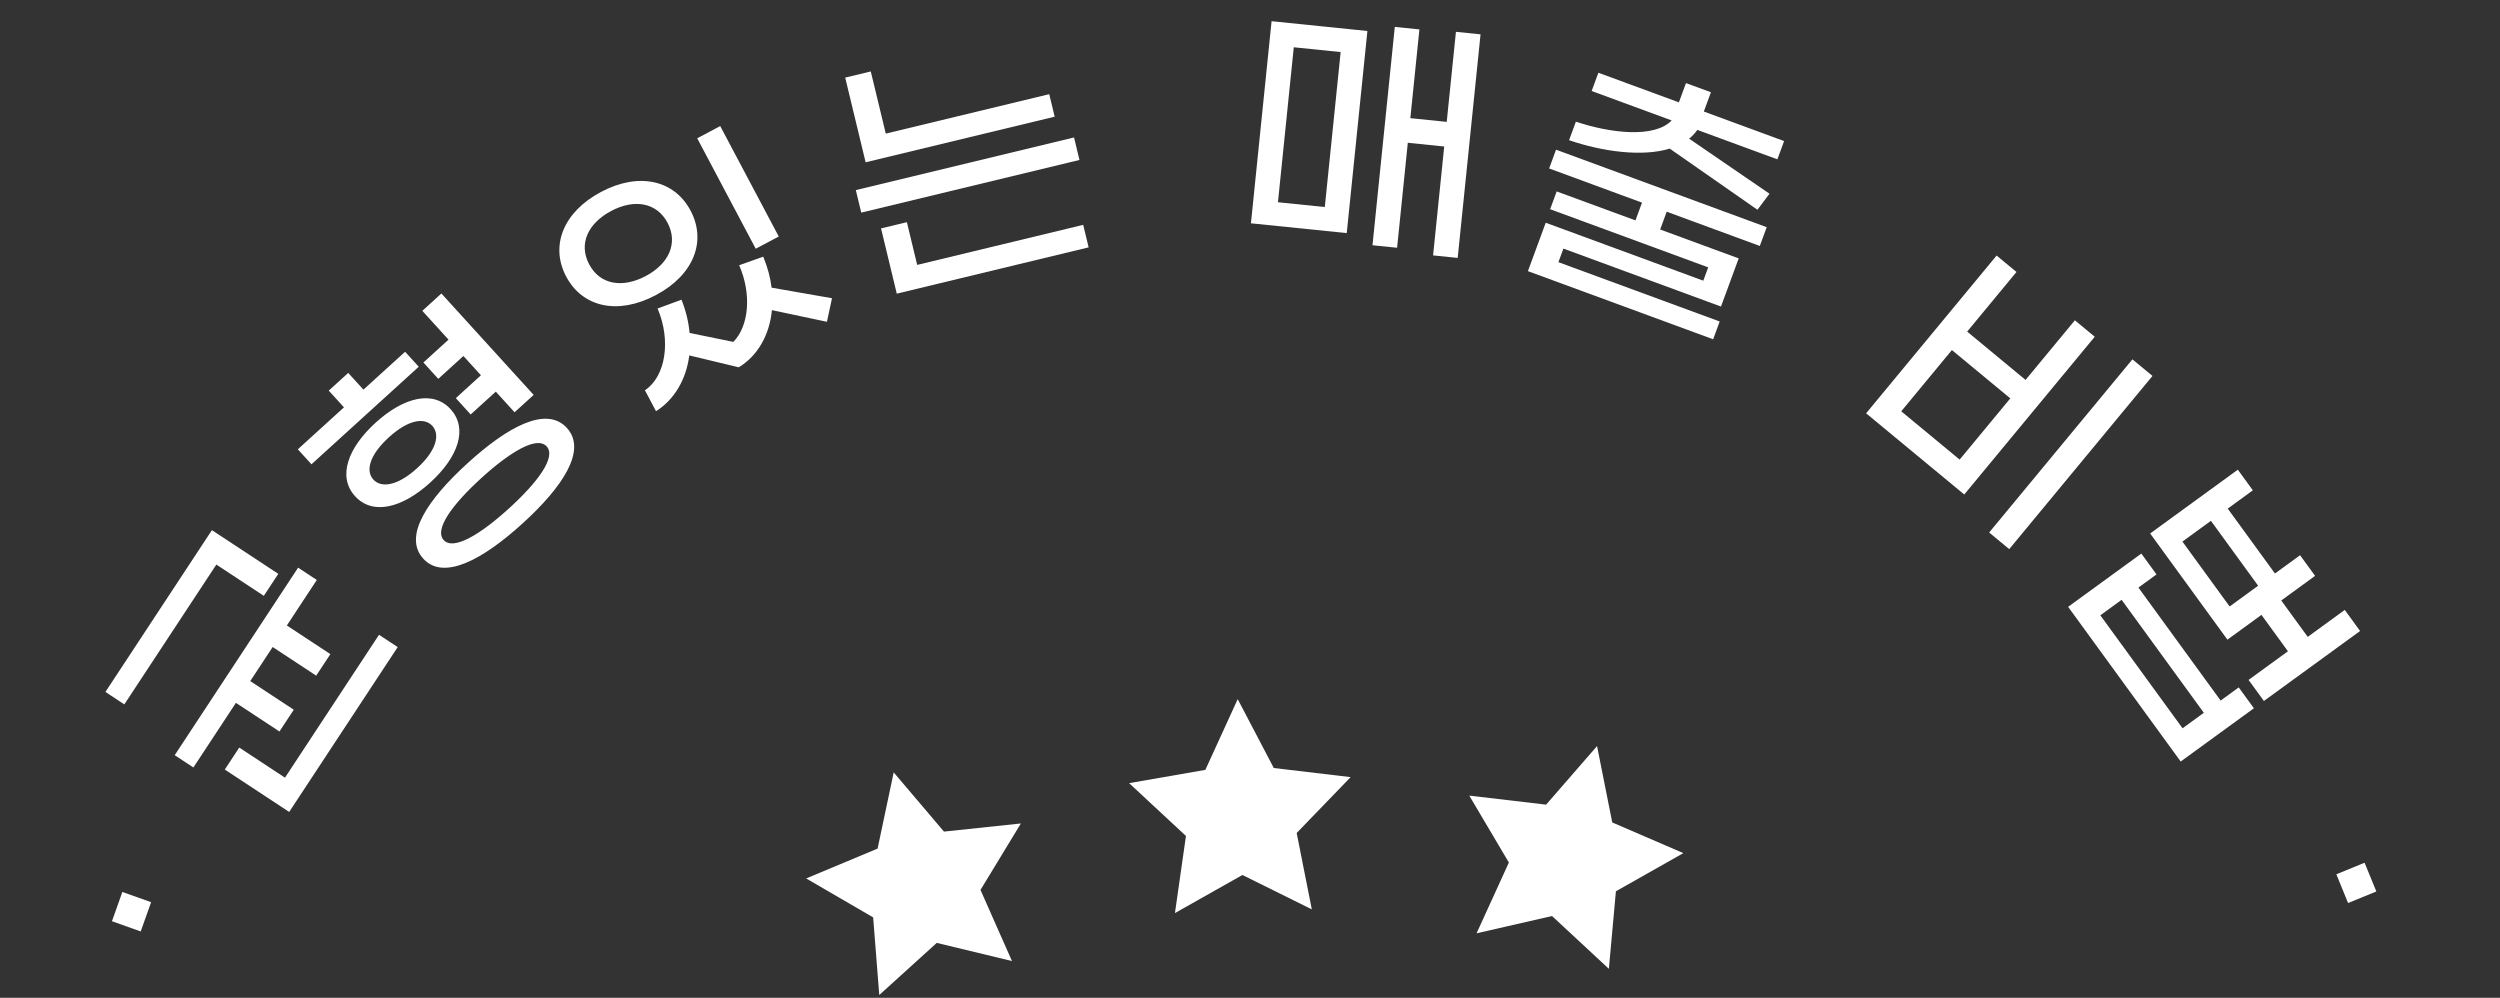
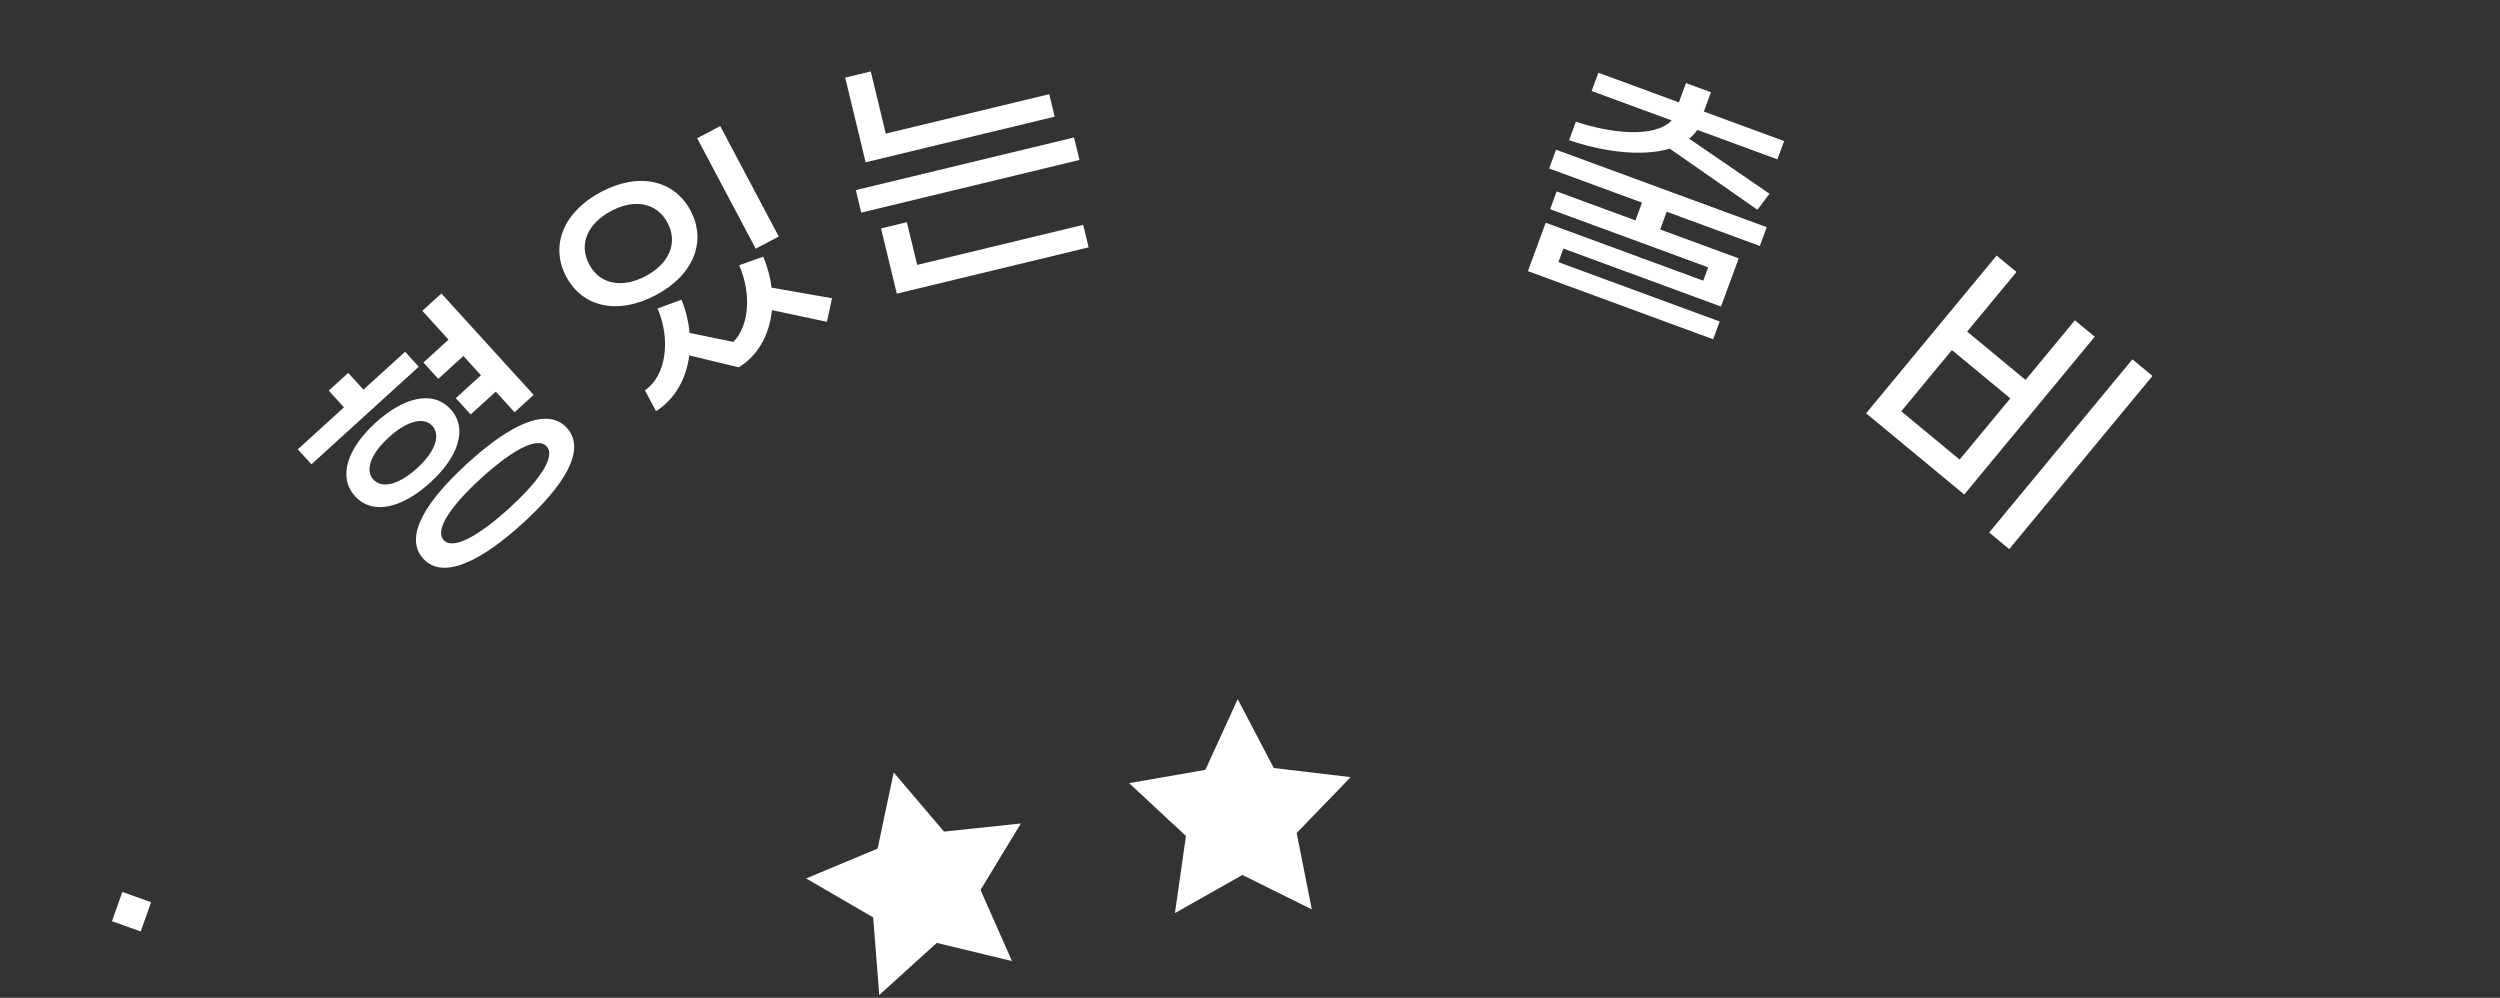
<svg xmlns="http://www.w3.org/2000/svg" width="228" height="91" viewBox="0 0 228 91" fill="none">
  <rect x="0" y="0" width="228" height="91" fill="#333333" stroke="none" />
-   <path d="M216.722 81.301L214.146 82.356L213.073 79.735L215.65 78.68L216.722 81.301Z" fill="white" />
-   <path d="M213.842 55.625L215.24 57.547L206.468 63.929L205.07 62.008L208.66 59.396L206.245 56.077L203.141 58.337L196.094 48.653L204.089 42.835L205.459 44.718L203.169 46.384L207.476 52.303L209.766 50.636L211.136 52.519L208.05 54.764L210.465 58.083L213.842 55.625ZM199.036 49.392L203.343 55.311L205.943 53.418L201.636 47.5L199.036 49.392ZM202.523 63.892L204.172 62.691L205.556 64.593L198.88 69.451L188.614 55.343L195.29 50.485L196.674 52.387L195.024 53.587L202.523 63.892ZM191.551 56.115L199.049 66.419L200.99 65.007L193.491 54.703L191.551 56.115Z" fill="white" />
  <path d="M194.475 32.772L196.306 34.286L183.242 50.079L181.411 48.565L194.475 32.772ZM184.731 34.648L189.229 29.211L191.041 30.71L179.14 45.098L170.189 37.694L182.09 23.306L183.902 24.805L179.405 30.242L184.731 34.648ZM173.394 37.51L178.72 41.916L183.339 36.331L178.013 31.925L173.394 37.51Z" fill="white" />
  <path d="M160.278 19.13L152.279 13.554C149.772 14.319 146.165 13.836 143.1 12.785L143.721 11.096C146.84 12.141 150.88 12.63 152.457 10.985L145.159 8.3L145.772 6.634L153.115 9.335L153.761 7.578L156.036 8.415L155.39 10.172L162.71 12.865L162.097 14.531L154.799 11.847C154.585 12.152 154.334 12.417 154.046 12.644L161.378 17.668L160.278 19.13ZM160.495 22.432L152.003 19.308L151.407 20.93L158.569 23.565L156.954 27.957L142.583 22.671L142.127 23.91L156.836 29.32L156.239 30.942L139.346 24.728L140.97 20.313L155.34 25.599L155.788 24.383L141.372 19.08L141.969 17.458L149.154 20.101L149.751 18.48L141.282 15.364L141.911 13.652L161.125 20.72L160.495 22.432Z" fill="white" />
-   <path d="M132.781 2.903L135.025 3.132L132.941 23.522L130.697 23.293L131.712 13.361L128.393 13.021L127.415 22.595L125.171 22.366L127.206 2.454L129.45 2.683L128.623 10.777L131.941 11.116L132.781 2.903ZM114.085 20.365L115.968 1.933L124.707 2.826L122.823 21.258L114.085 20.365ZM117.993 4.311L116.549 18.445L120.822 18.882L122.267 4.748L117.993 4.311Z" fill="white" />
  <path d="M78.945 14.801L77.082 7.078L79.415 6.516L80.783 12.185L95.691 8.588L96.186 10.641L78.945 14.801ZM78.546 19.39L78.051 17.337L97.952 12.536L98.447 14.589L78.546 19.39ZM81.786 26.781L80.351 20.831L82.707 20.263L83.647 24.159L98.788 20.506L99.284 22.559L81.786 26.781Z" fill="white" />
  <path d="M65.684 11.498L71.023 21.571L68.923 22.684L63.585 12.611L65.684 11.498ZM62.979 19.207C64.463 22.006 63.269 25.083 59.812 26.915C56.334 28.759 53.118 28.019 51.634 25.22C50.162 22.442 51.344 19.343 54.822 17.5C58.278 15.668 61.507 16.429 62.979 19.207ZM53.733 24.107C54.722 25.973 56.77 26.3 58.891 25.176C60.99 24.064 61.869 22.186 60.88 20.319C59.891 18.453 57.843 18.126 55.743 19.239C53.623 20.363 52.744 22.241 53.733 24.107ZM75.88 27.199L75.416 29.347L70.398 28.285C70.184 30.545 69.102 32.449 67.376 33.499L62.863 32.415C62.582 34.601 61.499 36.452 59.827 37.501L58.816 35.592C60.708 34.345 61.22 31.058 59.97 28.136L62.152 27.332C62.563 28.364 62.802 29.378 62.889 30.364L66.881 31.181C68.297 29.752 68.571 26.836 67.413 24.19L69.606 23.408C70.005 24.365 70.252 25.293 70.371 26.235L75.88 27.199Z" fill="white" />
  <path d="M36.945 32.08L38.189 33.447L28.406 42.344L27.162 40.977L31.37 37.15L29.982 35.623L31.757 34.009L33.146 35.535L36.945 32.08ZM46.929 37.599L45.217 35.717L42.926 37.8L41.57 36.309L43.86 34.225L42.262 32.468L39.971 34.551L38.615 33.059L40.905 30.976L38.515 28.349L40.255 26.766L48.669 36.016L46.929 37.599ZM39.234 44.013C36.695 46.322 33.994 47.027 32.38 45.251C30.765 43.476 31.721 40.854 34.261 38.544C36.799 36.235 39.482 35.547 41.097 37.322C42.712 39.098 41.773 41.704 39.234 44.013ZM35.472 39.876C33.696 41.491 33.322 42.934 34.048 43.733C34.775 44.532 36.264 44.314 38.039 42.699C39.797 41.1 40.155 39.639 39.428 38.84C38.702 38.041 37.229 38.277 35.472 39.876ZM42.666 42.222C46.324 38.895 49.846 36.989 51.703 39.031C53.544 41.055 51.329 44.399 47.672 47.726C43.997 51.069 40.441 52.973 38.6 50.949C36.743 48.907 38.991 45.565 42.666 42.222ZM46.428 46.359C49.038 43.985 50.744 41.687 49.856 40.711C48.968 39.734 46.519 41.215 43.909 43.589C41.282 45.979 39.576 48.277 40.464 49.253C41.352 50.23 43.801 48.749 46.428 46.359Z" fill="white" />
-   <path d="M24.061 54.34L19.731 51.489L11.339 64.24L9.615 63.105L19.326 48.35L25.381 52.335L24.061 54.34ZM15.933 68.872L27.188 51.772L28.892 52.893L26.161 57.043L30.13 59.656L28.837 61.62L24.868 59.008L22.823 62.115L26.792 64.728L25.486 66.712L21.516 64.1L17.637 69.994L15.933 68.872ZM21.82 68.178L25.99 70.923L34.566 57.892L36.27 59.014L26.374 74.049L20.5 70.183L21.82 68.178Z" fill="white" />
  <path d="M11.159 81.347L13.782 82.28L12.833 84.948L10.21 84.016L11.159 81.347Z" fill="white" />
  <g clip-path="url(#clip0_21_40)">
    <path d="M80.189 90.745L85.432 85.992L92.292 87.647L89.421 81.16L93.105 75.1L86.09 75.842L81.505 70.443L80.037 77.392L73.522 80.114L79.631 83.665L80.189 90.745Z" fill="white" />
-     <path d="M134.663 85.117L141.544 83.541L146.729 88.357L147.371 81.284L153.522 77.805L147.037 75.007L145.651 68.041L141.005 73.384L133.998 72.56L137.609 78.662L134.663 85.117Z" fill="white" />
    <path d="M107.155 83.272L113.308 79.799L119.637 82.934L118.257 75.968L123.178 70.874L116.17 70.043L112.879 63.762L109.928 70.212L102.977 71.423L108.159 76.241L107.155 83.272Z" fill="white" />
  </g>
  <defs>
    <clipPath id="clip0_21_40">
      <rect width="81" height="28" fill="white" transform="translate(73.022 63)" />
    </clipPath>
  </defs>
</svg>